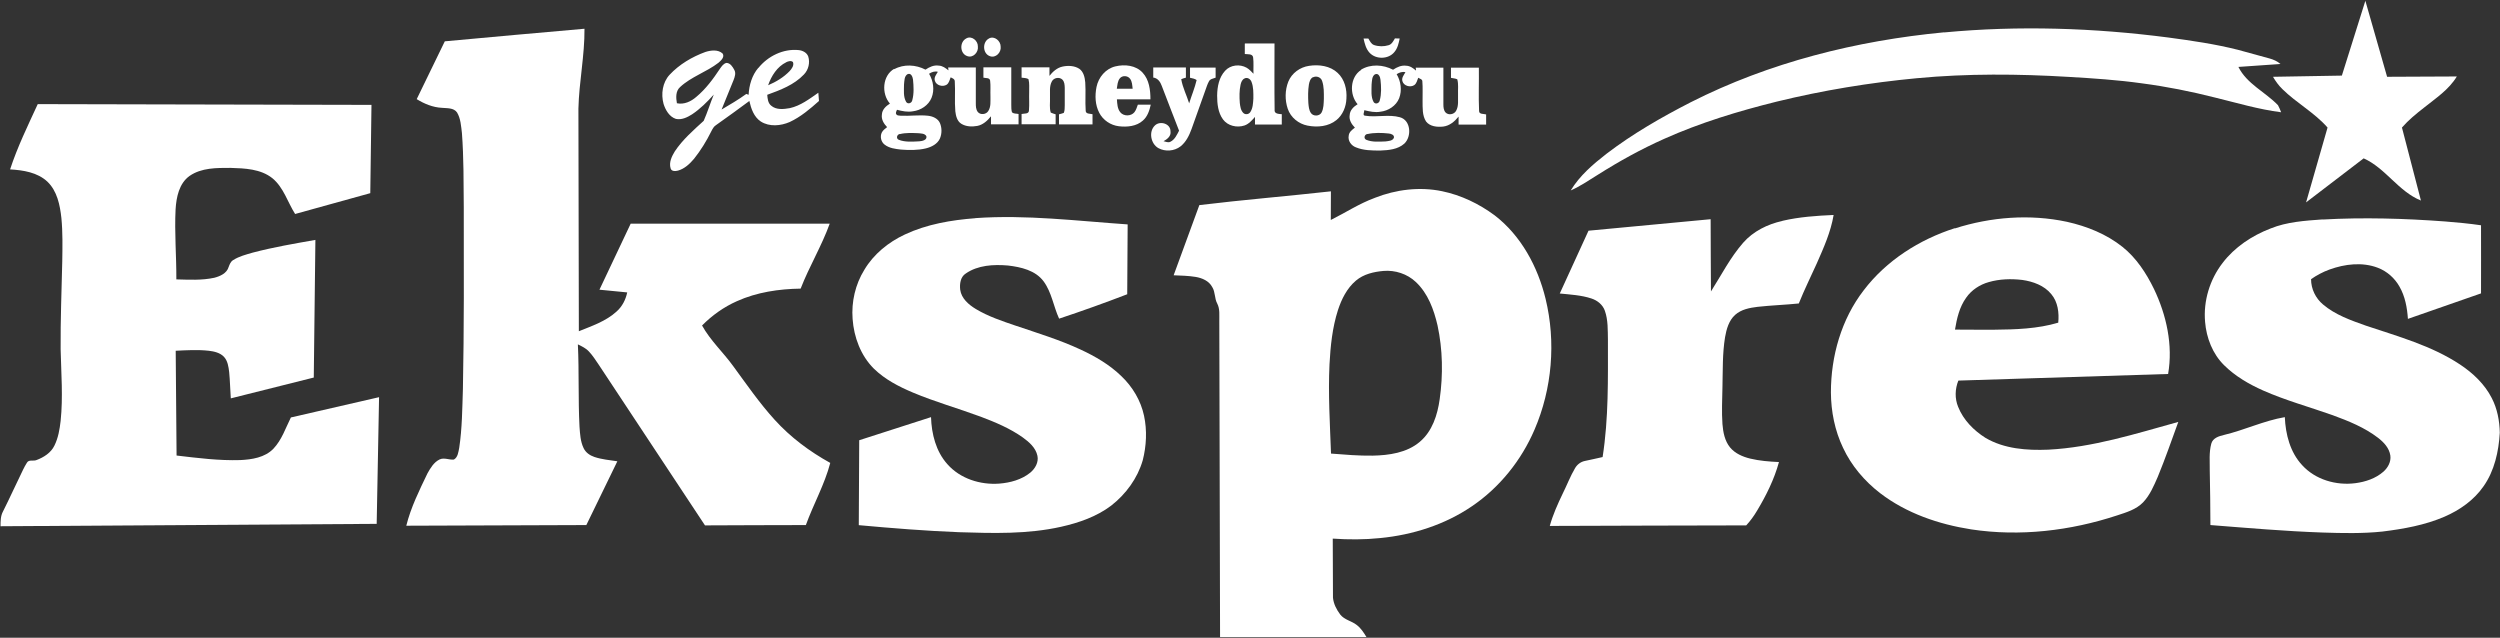
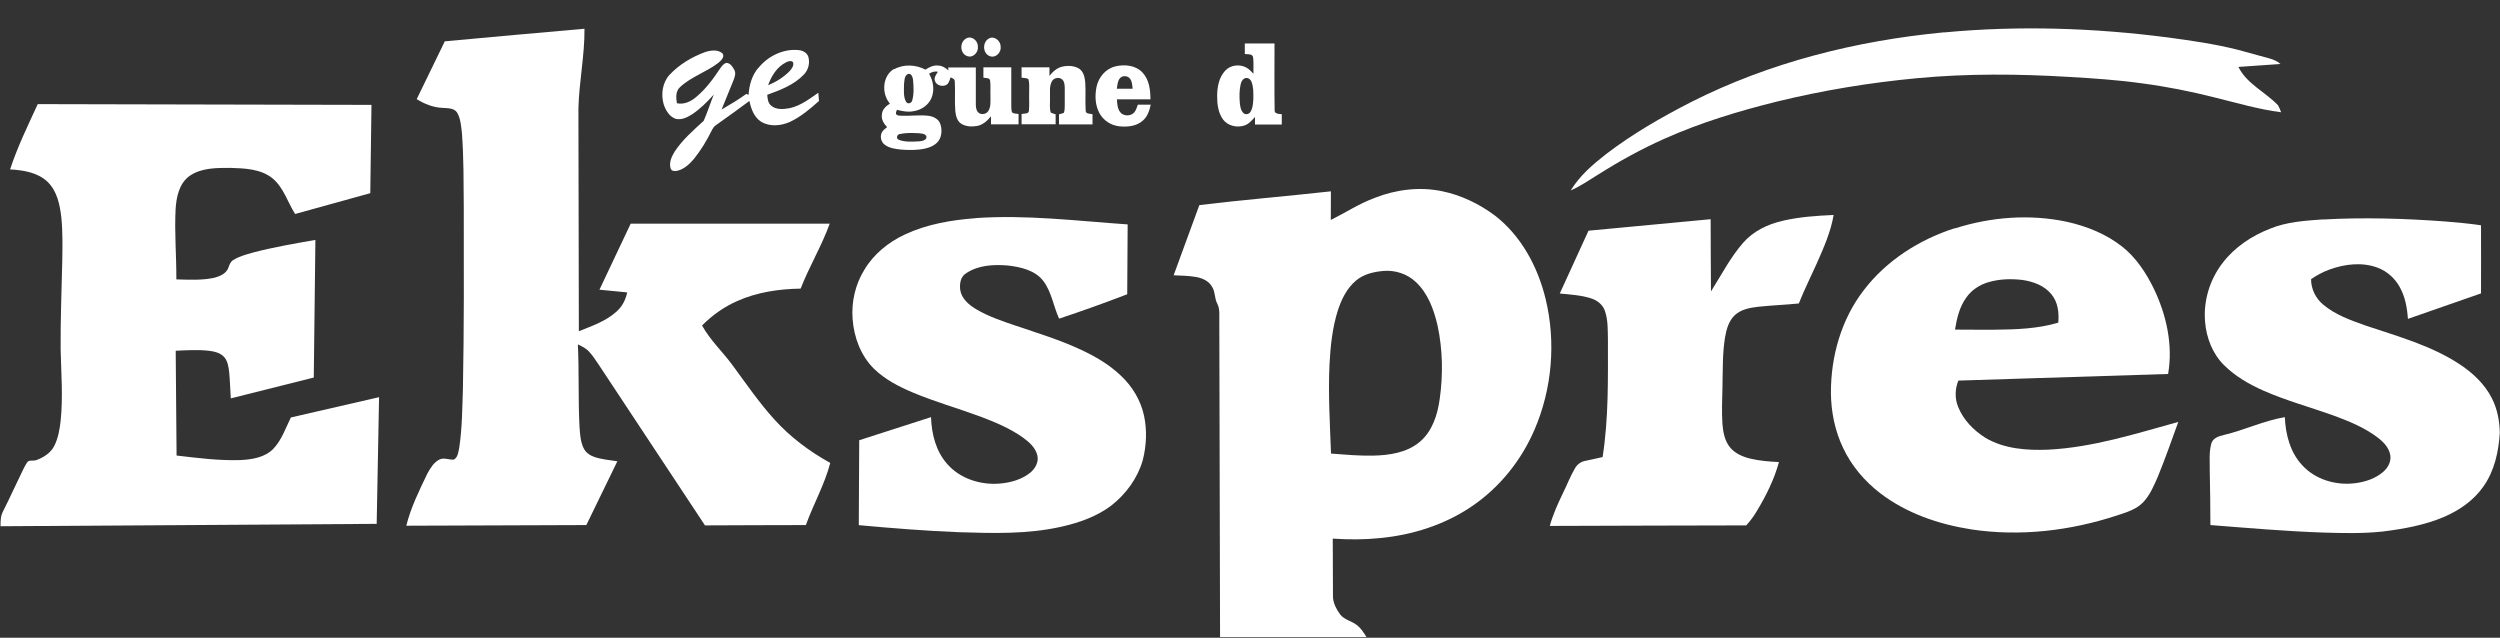
<svg xmlns="http://www.w3.org/2000/svg" id="Layer_1" version="1.1" viewBox="0 0 2305 588">
  <rect x="0" y="0" width="2305" height="588" fill="#333333" stroke="none" />
  <defs>
    <style>
      .st0 {
        fill: #fff;
      }
    </style>
  </defs>
-   <path class="st0" d="M2180.8.5c6.7,23.4,13.4,46.8,20.1,70.3,21.4,0,42.9-.3,64.3-.3-7.3,12.2-19.5,20.1-30.3,28.8-7.2,5.6-14.3,11.4-20.3,18.3,5.8,22.4,11.7,44.8,17.5,67.3-20.8-8.4-32.5-29.8-52.8-38.9-17.7,13.5-35.4,27.1-53.1,40.6,6.6-23,13.2-46,19.8-69-12.1-13.8-28.6-22.6-41.6-35.4-3.5-3.4-6.3-7.3-8.7-11.4,21.2-.4,42.3-.8,63.5-1.1,7.2-23,14.5-46.1,21.7-69.1Z" />
  <path class="st0" d="M1792.5,29.9c68.8-6.5,138.3-4.2,206.8,4.7,21.5,2.9,43,6,64,11.3,9.8,2.7,19.5,5.4,29.2,8,3.7,1,7.2,2.6,10.1,5.1-12.9,1-25.9,1.7-38.8,2.7,7.8,15.7,24.8,23.1,36.5,35.3,1.2,2.1,2,4.3,2.9,6.5-20.6-2.6-40.6-8.6-60.7-13.5-22.4-5.7-45-10.2-67.9-13.2-22.3-3.1-44.7-4.6-67.1-5.9-46.6-2.8-93.5-3.2-140.1,1.2-43.5,4.1-86.8,11.2-129.3,21.6-35.4,8.8-70.4,19.4-103.7,34.3-21.1,9.4-41.4,20.6-61,33-8.3,5.1-16.3,10.7-25.2,14.6,8.3-13.7,20.6-24.2,33.1-33.9,24.1-18.4,50.6-33.6,77.5-47.4,72.6-36.8,152.8-56.8,233.6-64.5Z" />
  <path class="st0" d="M410.1,38.1c42.9-4,85.8-7.8,128.8-11.6.2,24.7-5,48.9-5.6,73.6.1,68.4.2,136.9.4,205.3,12.1-4.9,25-9.2,34.8-18.2,5.2-4.6,8.4-10.9,9.8-17.6-8.5-.9-17.1-1.7-25.6-2.5,9.6-20.3,19.2-40.6,28.8-60.9,61.2,0,122.3,0,183.5,0-7.4,20.6-18.9,39.5-26.8,59.9-20,.3-40.4,3.3-58.8,11.6-12,5.3-22.9,13.1-32.1,22.4,7.6,13.8,19.4,24.6,28.6,37.3,12.4,16.9,24.3,34.2,38.4,49.7,14.6,16.1,32.2,29.2,51.2,39.7-5.2,19.9-15.5,38-22.5,57.3-31,0-62,.2-93,.3-32.7-49.4-65.3-98.8-98-148.2-2.8-4.1-5.5-8.4-8.9-12-2.8-3.1-6.6-4.9-10.3-6.7,1.2,25.3.2,50.6,1.5,75.8.5,6.7.8,13.7,3.8,19.9,1.9,4,5.7,6.7,9.9,8.1,6.8,2.3,14.1,2.9,21.2,4-9.5,19.6-19.1,39.2-28.6,58.8-55.3.2-110.7.4-166,.6,4.2-16.9,12-32.6,19.5-48.2,2.8-5,5.9-10.3,11.2-12.9,4.3-2,8.8.6,13.2.1,3.7-2.1,4.1-7,4.9-10.8,2.7-17.9,2.8-36.1,3.4-54.2,1.1-56,.9-112,.8-167.9-.2-22.7,0-45.4-1.7-68.1-.8-6.4-1.1-13.3-4.5-19-3.1-4.5-9.2-3.8-14-4.3-8.3-.4-16.2-3.7-23.2-8,8.6-17.8,17.4-35.6,26-53.5Z" />
  <path class="st0" d="M890.9,35.4c5-2.8,10.9,2.2,10.7,7.5.7,5.3-4.5,10.9-9.9,8.8-6.9-2.4-7.1-13.2-.7-16.3Z" />
  <path class="st0" d="M911.9,35.4c5-2.6,10.8,2.4,10.7,7.6.7,5.3-4.5,10.8-9.9,8.8-6.9-2.4-7.1-13.3-.7-16.4Z" />
-   <path class="st0" d="M1257.2,35.5c1.5,0,2.9,0,4.4,0,1.4,2.2,2.5,5,5.2,6,4.3,1.5,9.1,1.5,13.4.2,3-.8,4.4-3.8,5.9-6.3,1.4,0,2.9,0,4.4.1-.9,4.4-1.9,9-4.9,12.5-5.4,6.7-16.9,7-22.8.7-3.4-3.6-4.6-8.6-5.6-13.2Z" />
  <path class="st0" d="M1147.9,40.1c9,0,18.1,0,27.2,0,0,20.3-.2,40.6.1,60.9-.6,4.1,3.8,4,6.6,4.3,0,3.1,0,6.3,0,9.5h-24.7c0-2.3,0-4.7,0-7-2.8,3.1-5.6,6.5-9.7,7.9-6.9,2.3-15.4.4-19.8-5.6-4.6-6.3-5.4-14.5-5.4-22,.1-8.1,1.7-16.8,7.4-22.9,4.9-5.4,13.5-6.3,19.7-2.8,2.5,1.4,4.4,3.6,6.4,5.6-.2-5,.3-10-.3-14.9-.4-3.8-5-2.9-7.7-3.3,0-3.2,0-6.3,0-9.5ZM1147.6,72.3c-2.3.9-3.3,3.5-3.8,5.8-1.2,5.5-1.1,11.2-.7,16.8.4,3.2.8,6.8,3.2,9.2,1.8,1.9,5.2,1.4,6.5-.8,2.4-3.6,2.5-8.2,2.8-12.4,0-5.2.2-10.5-1.7-15.4-.9-2.5-3.6-4.4-6.2-3.3Z" />
  <path class="st0" d="M699.2,62.7c8.8-11,23.1-18,37.3-16.5,3.6.4,7.4,2.3,8.7,5.9,1.8,5.7.2,12.3-4,16.6-9.1,9.6-21.7,14.3-33.8,18.7.3,3.5.6,7.6,3.6,10,4.7,4.1,11.5,3.3,17.2,2.3,9.9-2.2,18.1-8.5,26.3-14.2.2,2.5.4,5.1.6,7.6-8.3,7.4-16.9,14.7-27,19.4-8.3,3.6-18.7,4.6-26.7-.5-6.3-4.2-8.9-11.8-10.5-18.9-10.2,7.6-20.5,15-30.8,22.3-2.1,1.3-3.2,3.6-4.3,5.7-4.4,8.9-9.7,17.5-15.9,25.3-4,4.7-8.7,9.2-14.8,10.9-2.3.6-6,.9-6.8-2.1-1.7-5.5,1.1-11.1,3.9-15.7,7.2-10.8,17.1-19.4,26.6-28.1,3.5-7.9,6-16.2,9.3-24.2-6,6.7-12.5,13.2-20,18.2-4.4,2.8-9.7,5.4-15,4.2-6-2-9.5-8.1-11.3-13.8-2.5-9.1-1-19.8,5.6-26.9,9-9.6,20.7-16.5,33-21,5.1-1.6,11.6-2.4,15.8,1.4,2.2,3.2-1.4,6.5-3.7,8.5-11.1,8.6-25.2,12.9-35.5,22.5-4.2,3.8-3.8,9.9-2.9,14.9,6.6,1.4,13-1.6,17.9-5.9,8.8-7.3,15.6-16.6,21.9-26.1,1.5-2.1,3.1-4.5,5.8-5.2,3.6,0,5.8,3.6,7.3,6.4,1.7,3,.5,6.4-.6,9.3-3.7,9.1-7.4,18.2-11.1,27.3,7.8-4.6,15.5-9.1,22.8-14.4.7.3,1.4.6,2.1.8.5-8.9,3.1-18,9-24.9ZM724.9,57.4c-8.4,4.1-13.7,12.6-16.7,21.2,7.3-3.1,14.3-7.3,19.8-13,2-2.2,4.3-5.2,3.1-8.4-1.8-1.6-4.4-.7-6.3.2Z" />
  <path class="st0" d="M1028.4,61.2c8.6-2.1,18.9-1,25.1,5.8,6.1,6.6,7.2,16,7.2,24.6-10.3,0-20.6,0-30.9,0,.3,4.1.4,8.6,3.1,11.9,3.1,3.9,9.9,3.8,13,0,1.6-2,2.3-4.6,3.2-7,4,0,7.9,0,11.9,0-1.2,5.4-3,11-7.3,14.7-5.9,5.3-14.5,6.1-22.1,5.2-7.6-.9-14.6-5.6-18.1-12.4-3.8-7.3-4.1-15.9-2.5-23.9,1.8-8.9,8.5-16.8,17.4-18.9ZM1032.6,72.1c-2.3,2.7-2.3,6.4-2.9,9.7,4.9,0,9.7,0,14.6,0-.4-3.1-.4-6.6-2.4-9.2-2.1-2.9-7-3.3-9.4-.4Z" />
-   <path class="st0" d="M1207,60.7c9.1-1.4,19.4,0,26.3,6.5,6.5,6,8.7,15.2,8.1,23.8-.3,7.4-3.3,14.9-9.2,19.7-7.4,6-17.6,6.9-26.7,5.1-8.2-1.6-15.5-7.5-18.2-15.5-2.7-8-2.6-17.1.5-25,3.2-7.9,10.8-13.4,19.2-14.6ZM1210.7,71.1c-2.6,1.2-3.4,4.2-3.9,6.8-.9,5.6-.8,11.4-.5,17.1.3,3.1.5,6.4,2.3,9.1,2.1,3.3,7.8,3.2,9.8-.2,2.1-3.9,2-8.5,2.2-12.8,0-5.5.2-11.2-1.6-16.4-1-3.4-5.1-5-8.2-3.5Z" />
  <path class="st0" d="M824.5,63.8c8.8-4.9,20-4.2,28.8.4,3.6-2.4,7.7-4.4,12.2-3.7,3.5.1,6.4,2.3,9,4.4-.1-.9-.2-1.8-.3-2.7,8.5,0,17,0,25.5,0,0,10.9,0,21.9,0,32.8,0,2.8,0,5.8,1.8,8.2,2.4,3,7.6,2.4,9.6-.7,2.7-4,2-9,2.1-13.6-.2-4.9.3-9.8-.3-14.6-.5-2.9-4.1-2.1-6.2-2.7,0-3.2,0-6.3,0-9.5,8.6,0,17.1,0,25.7,0,0,11.6,0,23.1,0,34.7,0,2.2,0,4.5.6,6.6,1.5,1.7,4.1,1.2,6.1,1.7,0,3.1,0,6.3,0,9.5-8.5,0-17,0-25.4,0,0-2.5,0-4.9,0-7.4-3.3,4.1-7.4,7.9-12.7,8.9-4.9.9-10.4.7-14.7-2-3.9-2.4-5-7.3-5.5-11.5-.8-9.2.1-18.4-.5-27.6,0-2.2-2.2-2.9-3.8-3.7-1,2.3-1.4,5.2-3.7,6.8-3.7,2.3-9.7.7-10.9-3.8-.9-3.1,1.4-5.7,2.8-8.1-2.9-.8-5.7.2-8.1,1.8,3.9,6.6,5.2,14.9,2.3,22.1-2.8,7-9.9,11.6-17.2,12.5-4.9.9-9.9-.1-14.7-1.4-.5,1.3-1.6,3-.5,4.3.8,1.3,2.7.9,4,1.2,8.3.4,16.7-.9,25.1,0,4.4.5,9.1,2.5,11,6.7,1.9,4.5,1.9,9.8,0,14.3-2.3,5.1-7.7,7.8-12.9,9.1-7.5,1.8-15.4,1.7-23.1,1.1-5.1-.6-10.6-1.2-14.9-4.5-3.4-2.5-4.5-7.5-2.7-11.2,1.1-2.2,3.1-3.5,4.9-5-3-3.1-5.5-7.1-4.8-11.6.2-4.5,3.7-7.8,7.4-10.1-8-9.1-7-25.8,4-32.1ZM836.9,68.3c-3.3,1.8-3,6.4-3.4,9.6,0,5.4-.8,11.3,2,16.1,1.6,2.4,5.1,1.1,5.6-1.5,1.7-6.2,1.3-12.8.7-19.1-.3-2.4-1.7-6.3-4.8-5.1ZM829.8,123.5c-2.8.3-4,4.2-1.1,5.4,5.9,2.3,12.6,1.7,18.8,1.4,2.7-.2,7.5-1.1,6.6-4.8-1.6-2.6-5-2.4-7.7-2.7-5.5-.2-11.2-.5-16.6.8Z" />
  <path class="st0" d="M967.4,70.2c3.1-4,7.1-7.7,12.2-8.8,5.1-1.1,11-.9,15.5,2,4,2.8,5.1,8,5.5,12.6.6,8.6-.2,17.3.4,25.9-.1,3.4,4,2.8,6.3,3.4,0,3.1,0,6.3,0,9.4h-30.9c0-3.1,0-6.2,0-9.3,1.4-.4,3-.7,4.4-1.3,1-2.2.8-4.7.9-7.1,0-5.3,0-10.7,0-16-.1-2.7-.2-5.7-2.3-7.7-2.8-2.6-7.9-1.6-9.6,1.8-2.5,4.6-1.5,10-1.7,14.9.2,4.6-.7,9.4.7,13.8,1.4.7,3,1.1,4.5,1.6,0,3.1,0,6.2,0,9.2h-31.4c0-3.2,0-6.3,0-9.5,2.3-.6,6.7.3,6.8-3.2.5-5.7,0-11.4.2-17-.1-3.9.4-7.9-.6-11.8-1.8-1.4-4.3-1.1-6.4-1.5,0-3.2,0-6.3,0-9.5,8.6,0,17.1,0,25.7,0,0,2.6,0,5.3,0,7.9Z" />
-   <path class="st0" d="M1254.8,64.3c8.9-5.5,20.5-4.8,29.6,0,3.6-2.4,7.7-4.3,12.1-3.7,3.6.1,6.5,2.3,9.1,4.5,0-.7-.2-2.1-.3-2.7,8.5,0,17,0,25.5,0,0,11.3,0,22.5,0,33.8,0,2.6.2,5.6,2.1,7.6,2.7,2.7,7.8,1.7,9.6-1.6,2.6-4.6,1.6-10,1.8-15-.2-4.7.6-9.5-.7-14.1-1.8-.8-3.9-.9-5.8-1.3,0-3.1,0-6.3,0-9.4,8.6,0,17.1,0,25.7,0,.2,13.3-.4,26.6.2,39.9,0,3.3,4.2,2.5,6.5,3.2,0,3.1,0,6.3,0,9.4-8.5,0-17,0-25.4,0,0-2.5,0-4.9,0-7.4-3.6,4.5-8.3,8.5-14.2,9.2-5.5.6-12.2,0-15.8-4.7-3.6-5.6-3.1-12.5-3.2-18.9-.1-6,.3-12.1-.2-18.1,0-2-2.4-2.4-3.8-3.3-1,2.3-1.4,5.2-3.7,6.8-3.7,2.4-9.7.7-10.9-3.7-.9-3.1,1.4-5.7,2.8-8.2-2.9-.8-5.7.3-8.1,1.8,3.9,6.6,5.1,14.9,2.3,22.2-2.8,7-10,11.6-17.3,12.4-5,.9-9.9-.2-14.8-1.4,0,1.7-2,5,.9,5.1,10.5,1.7,21.5-1.5,31.9,1.4,10.2,2.8,11,17.8,4.1,24.3-6,5.4-14.5,6.1-22.1,6.4-7.6,0-15.5,0-22.7-3-4.2-1.6-7.4-6-6.5-10.7.3-3.4,3.2-5.5,5.7-7.4-3-3.1-5.6-7.1-4.8-11.6.2-4.5,3.7-7.8,7.3-10-7.7-8.9-7.1-24.9,3.2-31.6ZM1267.9,68.4c-3.2,1.9-2.9,6.3-3.3,9.6,0,5.4-.8,11.3,1.9,16.1,1.6,2.4,5.1,1.2,5.6-1.4,1.7-6.2,1.4-12.9.7-19.2-.2-2.5-1.8-6.4-4.9-5ZM1260.8,123.5c-2.7.4-3.9,4.1-1.1,5.4,5.6,2.3,11.8,1.7,17.7,1.5,2.7-.4,6.6-.4,7.8-3.4.5-2.7-2.7-3.7-4.7-3.9-6.5-.7-13.3-.9-19.7.5Z" />
-   <path class="st0" d="M1063.3,62.2c10,0,20.1,0,30.1,0,0,3.1,0,6.3,0,9.4-1.5.4-2.9.8-4.3,1.4,1.3,7.8,5,14.8,7.3,22.3,2.2-7.2,5.2-14.2,6.9-21.5-1.8-1.3-4-1.6-6.1-2.1,0-3.1,0-6.3,0-9.4,7.8,0,15.7,0,23.6,0,0,3.1,0,6.2,0,9.3-2.2.9-5.1,1.1-6.2,3.5-1.4,2.5-2.2,5.3-3.2,8-4.3,12-8.6,23.9-12.8,35.9-2.2,6-5.1,12-10.2,16-5.7,4.4-14.1,5-20.3,1.6-7.1-3.9-9.3-15.3-3.2-21,4.8-4.5,14.4-1.6,14.3,5.5.7,4.4-3,7.2-6.4,9.1,2.1.4,4.3,1.6,6.3.5,4.1-2,6-6.4,8-10.2-5.4-13.7-10.6-27.5-15.9-41.2-1.3-3.7-3.7-7.3-7.9-7.8,0-3.1,0-6.2,0-9.2Z" />
-   <path class="st0" d="M35,96c102.5.2,205,.5,307.5.7-.4,27.1-.7,54.3-1.1,81.4-23.1,6.4-46.2,12.8-69.3,19.2-7-11-10.6-24.5-21-33-10.8-8.6-25.4-9.1-38.6-9.5-12.8,0-26.7-.2-37.7,7.4-9.7,6.9-12.2,19.6-12.9,30.7-1.1,21.5.8,43.1.7,64.7,11.7.3,23.5,1,35-1.5,5.4-1.4,11.5-4.1,13.2-9.9.9-2.4,1.9-5.1,4.2-6.4,5.5-3.5,11.9-5.1,18.1-6.9,19-5,38.4-8.3,57.7-11.7-.5,42.3-1,84.6-1.5,126.9-25.5,6.4-51,12.8-76.5,19.2-.6-8.1-.7-16.2-1.5-24.2-.6-4.9-1.3-10.3-4.8-14.1-3.6-3.8-9-5-14-5.6-10.2-1.1-20.4-.5-30.5,0,.2,32.2.5,64.4.8,96.6,19.5,2.3,39,4.8,58.6,4.2,10.8-.5,22.8-2.3,30.7-10.5,7.7-8.1,11.2-19,16.1-28.8,27.1-6.2,54.2-12.5,81.3-18.7-.7,38.9-1.4,77.9-2.2,116.8-115.6.7-231.2,1.5-346.8,2.2,0-4.7,0-9.5,2.3-13.7,6.4-12.7,12.2-25.7,18.5-38.5,1.1-2.2,2.2-4.4,3.6-6.5,1.8-3,5.9-1.1,8.7-2.3,6.7-2.5,13.4-6.7,16.6-13.4,3.5-7.1,4.8-14.9,5.7-22.7,2.3-22,.5-44.1,0-66.1-.2-27,.9-54,1.5-81,.2-13.3.5-26.7-.8-40-1.3-11.9-3.9-24.9-12.9-33.5-9.2-8.6-22.3-10.6-34.4-11.3,6.8-20.8,16.4-40.4,25.5-60.2Z" />
+   <path class="st0" d="M35,96c102.5.2,205,.5,307.5.7-.4,27.1-.7,54.3-1.1,81.4-23.1,6.4-46.2,12.8-69.3,19.2-7-11-10.6-24.5-21-33-10.8-8.6-25.4-9.1-38.6-9.5-12.8,0-26.7-.2-37.7,7.4-9.7,6.9-12.2,19.6-12.9,30.7-1.1,21.5.8,43.1.7,64.7,11.7.3,23.5,1,35-1.5,5.4-1.4,11.5-4.1,13.2-9.9.9-2.4,1.9-5.1,4.2-6.4,5.5-3.5,11.9-5.1,18.1-6.9,19-5,38.4-8.3,57.7-11.7-.5,42.3-1,84.6-1.5,126.9-25.5,6.4-51,12.8-76.5,19.2-.6-8.1-.7-16.2-1.5-24.2-.6-4.9-1.3-10.3-4.8-14.1-3.6-3.8-9-5-14-5.6-10.2-1.1-20.4-.5-30.5,0,.2,32.2.5,64.4.8,96.6,19.5,2.3,39,4.8,58.6,4.2,10.8-.5,22.8-2.3,30.7-10.5,7.7-8.1,11.2-19,16.1-28.8,27.1-6.2,54.2-12.5,81.3-18.7-.7,38.9-1.4,77.9-2.2,116.8-115.6.7-231.2,1.5-346.8,2.2,0-4.7,0-9.5,2.3-13.7,6.4-12.7,12.2-25.7,18.5-38.5,1.1-2.2,2.2-4.4,3.6-6.5,1.8-3,5.9-1.1,8.7-2.3,6.7-2.5,13.4-6.7,16.6-13.4,3.5-7.1,4.8-14.9,5.7-22.7,2.3-22,.5-44.1,0-66.1-.2-27,.9-54,1.5-81,.2-13.3.5-26.7-.8-40-1.3-11.9-3.9-24.9-12.9-33.5-9.2-8.6-22.3-10.6-34.4-11.3,6.8-20.8,16.4-40.4,25.5-60.2" />
  <path class="st0" d="M1267.6,182.4c19.6-7.7,41.3-10.4,62-6.1,17.5,3.6,34.1,11.6,48.4,22.2,24.5,18.8,39.8,47.4,47,76.9,9.7,39.9,6.1,83-10.2,120.8-12.1,28.2-32.1,53.2-57.6,70.5-25,17.1-54.7,26.5-84.7,29.4-14.5,1.5-29.2,1.5-43.7.5,0,18.1.1,36.2.2,54.4.5,5.7,3.3,11.1,6.7,15.6,3.9,5,10.6,5.9,15.3,9.7,3.8,2.9,6.4,7,8.9,11.1-45,0-90,0-135,0-.2-97.1-.4-194.3-.7-291.4-.1-5.4.7-11.1-1.9-16.1-2.6-4.7-1.7-10.6-4.6-15.2-3-5.7-9.3-8.4-15.4-9.4-6.7-1.1-13.5-1.2-20.2-1.5,7.9-21.6,15.8-43.1,23.7-64.7,40.4-4.9,80.9-8.2,121.3-12.7,0,8.8-.1,17.6-.1,26.4,13.5-6.7,26.2-15.1,40.4-20.3ZM1250.2,258.7c-8.3,7-13.3,17.1-16.6,27.2-5.2,16.2-6.9,33.2-7.8,50-1.3,27.4.4,54.9,1.4,82.3,12.8,1,25.5,2.1,38.4,1.9,15.1-.3,31.5-2.6,43.4-12.7,11.6-9.7,16.4-24.9,18.4-39.4,3.2-22.5,2.8-45.7-2-68-3.4-14.6-8.8-29.5-20-40-7.9-7.5-19.1-11.1-29.8-10.2-9,.8-18.3,2.9-25.4,8.9Z" />
  <path class="st0" d="M1643.4,203.6c15.5-3.6,31.4-4.7,47.2-5.4-2.6,15.6-9.1,30.1-15.4,44.4-5.6,12.4-11.6,24.5-16.7,37.2-12.7,1.3-25.4,1.7-38,3.1-7.3.9-15,2.3-20.7,7.4-5.8,5.2-8,13.2-9.3,20.6-2.5,15.2-2,30.7-2.4,46.1-.2,11.3-.8,22.6,0,34,.6,7.5,2.1,15.5,7,21.5,4.6,5.6,11.6,8.6,18.5,10.3,8.7,2.1,17.7,2.8,26.6,3.2-4.3,15.8-11.7,30.7-20.1,44.7-2.9,4.9-6.2,9.5-10.1,13.7-60.4,0-120.7.4-181.1.5,2.9-10.5,7.4-20.4,12.1-30.2,3.8-7.6,6.8-15.6,11.1-22.9,1.9-3.4,5.2-6,9.1-6.8,5.4-1.3,11-2.2,16.4-3.6,5.6-35.8,4.9-72.1,4.9-108.2-.2-8.9.2-18-2.8-26.6-1.9-5.6-6.9-9.6-12.4-11.4-9.4-3.1-19.4-3.6-29.2-4.6,8.8-19.3,17.7-38.6,26.5-57.9,37.5-3.5,75.1-7.1,112.6-10.6,0,22.2.2,44.4.3,66.6,9.6-15.1,17.8-31.3,29.7-44.9,9.3-10.6,22.5-17.1,36.1-20.1Z" />
  <path class="st0" d="M899.4,201.1c46.8-3.3,93.6,2.6,140.3,5.8-.1,21.5-.3,43-.4,64.4-20.8,8-41.7,15.5-62.8,22.5-5.2-11.3-6.8-24.2-14.3-34.4-7.6-10.2-20.9-13.2-32.9-14.6-13.2-1.1-27.7-.4-38.9,7.4-4.9,3.1-5.7,9.6-5.1,14.9,1.1,8.1,7.8,13.8,14.4,17.8,11.5,6.9,24.2,11.1,36.8,15.4,20.1,6.8,40.5,13,59.8,22,13.6,6.3,26.8,14,37.6,24.5,10.3,9.8,17.9,22.5,20.9,36.5,2.9,13.5,2.2,27.8-1.2,41.1-4.8,16.6-15.5,31.2-29.1,41.8-13.5,10.2-29.8,15.8-46.2,19.5-30.8,6.9-62.6,6-93.9,5-30.9-1.2-61.8-3.7-92.6-6.5.1-26.1.3-52.2.4-78.3,22.1-7.1,44.2-14.2,66.2-21.3.5,15.5,4.5,31.6,15.1,43.4,11.8,13.4,30.4,19.2,47.8,17.9,10.1-.8,20.6-3.6,28.6-10.1,4.5-3.7,7.9-9.6,6.6-15.6-1.6-7.4-7.6-12.6-13.4-16.8-11.8-8.4-25.4-14.1-38.9-19.2-20.8-7.7-42.2-13.7-62.6-22.3-13-5.5-25.8-12.1-36-22.1-12-12-18.3-28.9-19.5-45.7-1.2-15.8,2.5-31.9,10.8-45.3,8.6-14.5,22.2-25.5,37.4-32.6,20.3-9.5,42.7-13.3,64.9-15Z" />
  <path class="st0" d="M1802.4,210.6c33.2-10.6,69.1-13.4,103.3-6.1,18.4,4.1,36.4,11.3,51.2,23.1,12.8,10.2,22,24.3,29.1,38.9,11.5,24.1,17.6,51.7,13,78.3-64.5,2.1-128.9,4.1-193.4,6.1-3.1,7.7-3.4,16.5-.2,24.2,4.8,12.1,14.4,21.8,25.2,28.6,17.3,10.2,38.2,11.7,57.9,10.9,41.1-2.1,80.5-14.7,119.9-25.6-6.2,17-12.1,34.1-19,50.8-3.6,8.2-7.2,16.8-13.5,23.4-6.4,6.6-15.4,9.2-23.9,12-43.1,14.2-89.5,19.7-134.5,12.9-30-4.7-59.7-14.8-84-33.4-14.4-11.1-26.5-25.3-34.2-41.8-7.6-15.9-11.1-33.5-11.2-51.1,0-33.4,9.6-67.4,30.2-94.1,20.9-27.5,51.3-46.8,84-57.3ZM1833.6,260.1c-8.2,2.3-15.9,7.3-20.8,14.4-6.2,8.6-8.6,19.1-10.3,29.4,12,0,24,.2,36,.1,19.9-.2,40.1-.8,59.2-6.5.9-9.1-.3-19.1-6.4-26.3-6.5-8-16.9-11.7-26.8-13.1-10.3-1.2-20.9-.9-30.9,2Z" />
  <path class="st0" d="M2141.5,202.4c37.7-2.1,75.5-1,113.1,1.8,11,.9,22,1.9,32.9,3.5,0,20.9.1,41.9,0,62.8-22.5,7.8-44.9,15.6-67.4,23.5-.7-10.3-2.6-20.8-7.8-29.8-4.4-7.8-11.5-14.1-19.9-17.3-14.3-5.5-30.5-3.5-44.6,1.6-6,2.2-11.7,5.2-17,8.9,0,9,4.2,17.6,11,23.3,11.3,9.6,25.6,14.6,39.4,19.5,29.7,10,60.6,18.4,87,35.9,11.9,7.9,22.7,18.1,29.2,30.9,5.1,9.8,7.2,21,7.4,32-1,17.3-4.9,35.1-15,49.4-8.8,12.7-21.9,21.9-36,28-18.1,7.8-37.8,11.3-57.3,13.7-18.3,1.9-36.7,1.5-55,.9-34.6-1.2-69.1-4.2-103.5-6.9,0-16.7-.3-33.4-.6-50.1.1-8.3-.8-16.8,1.4-24.9,1.4-5.3,7.1-7,11.8-8.1,18.9-4.5,36.7-13.1,56-16.4.7,15.9,4.9,32.4,16,44.3,12.2,13.4,31.4,18.9,49,16.6,9.3-1.2,18.7-4.3,25.9-10.6,4.2-3.7,7.2-9.2,6.4-14.9-1-6.9-6-12.2-11.3-16.3-12.5-9.6-27.2-15.5-41.9-20.9-21.4-7.6-43.4-13.6-64.2-22.8-13-5.8-25.6-13.1-35.8-23.2-10.7-10.5-16.4-25.3-17.6-40-1.7-19.3,4.3-39,16.1-54.3,11.2-14.7,27.1-25.2,44.2-31.8,15.2-6.2,31.9-7.2,48.1-8.4Z" />
</svg>